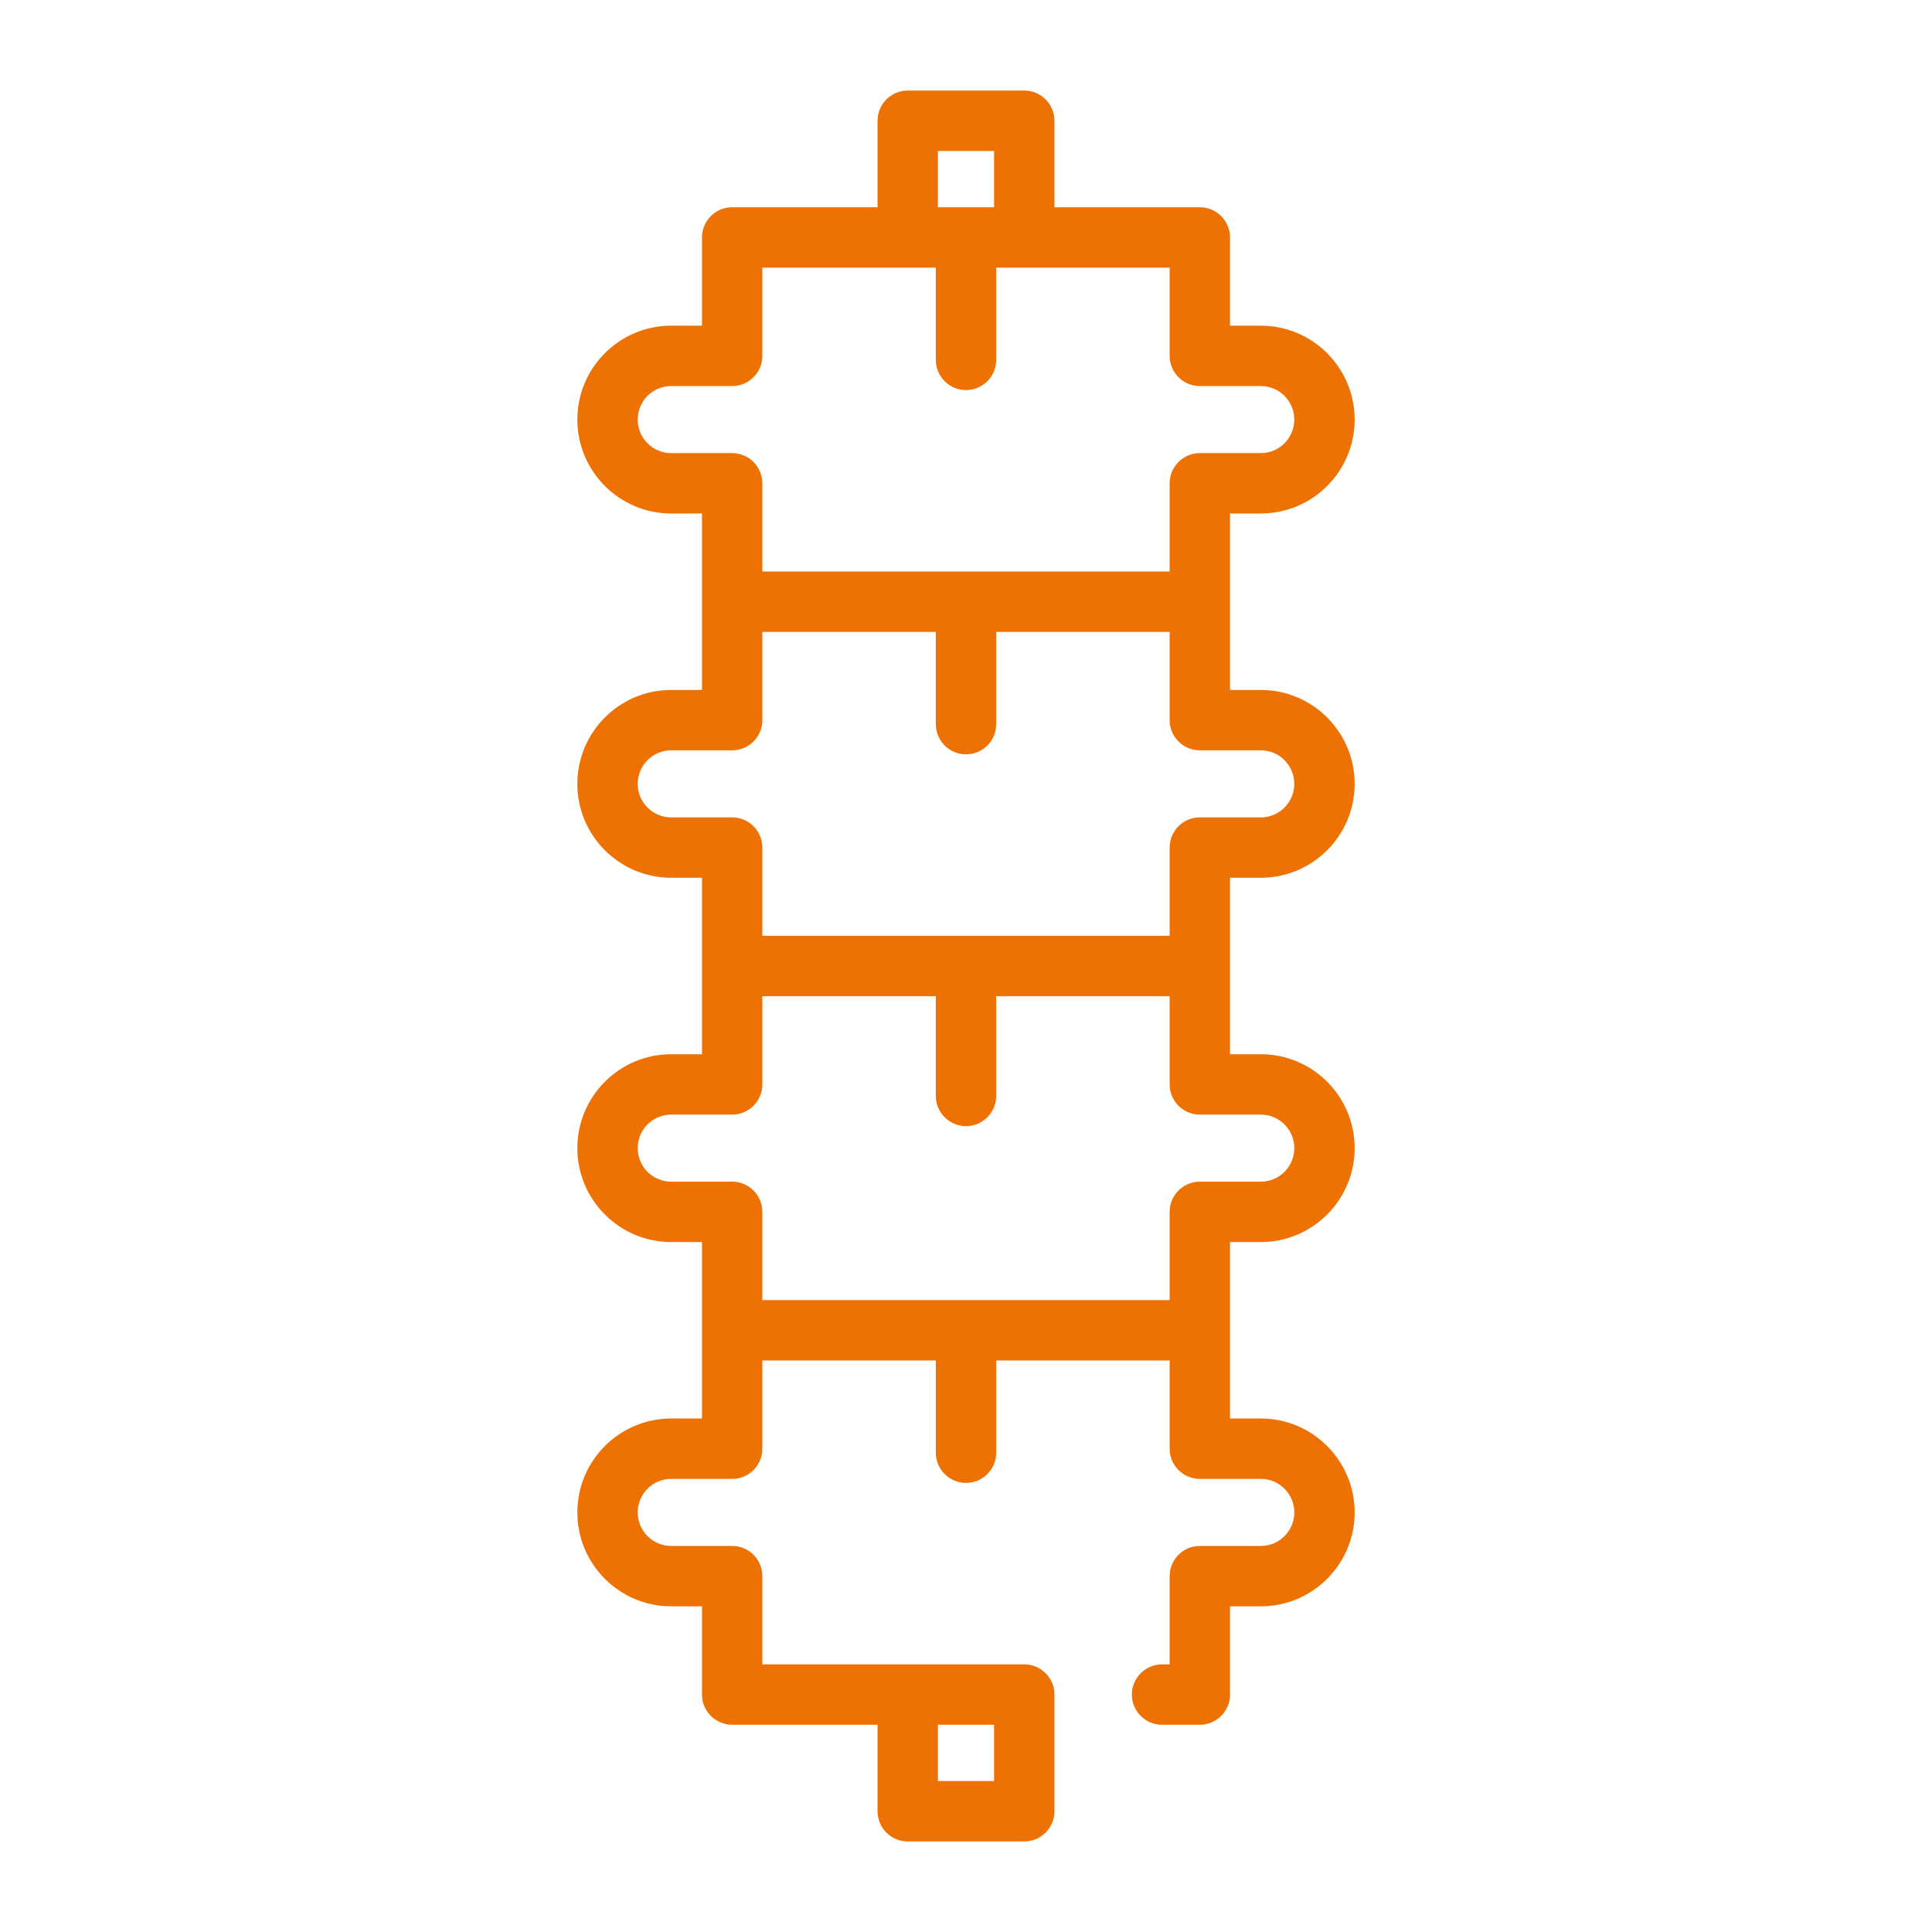
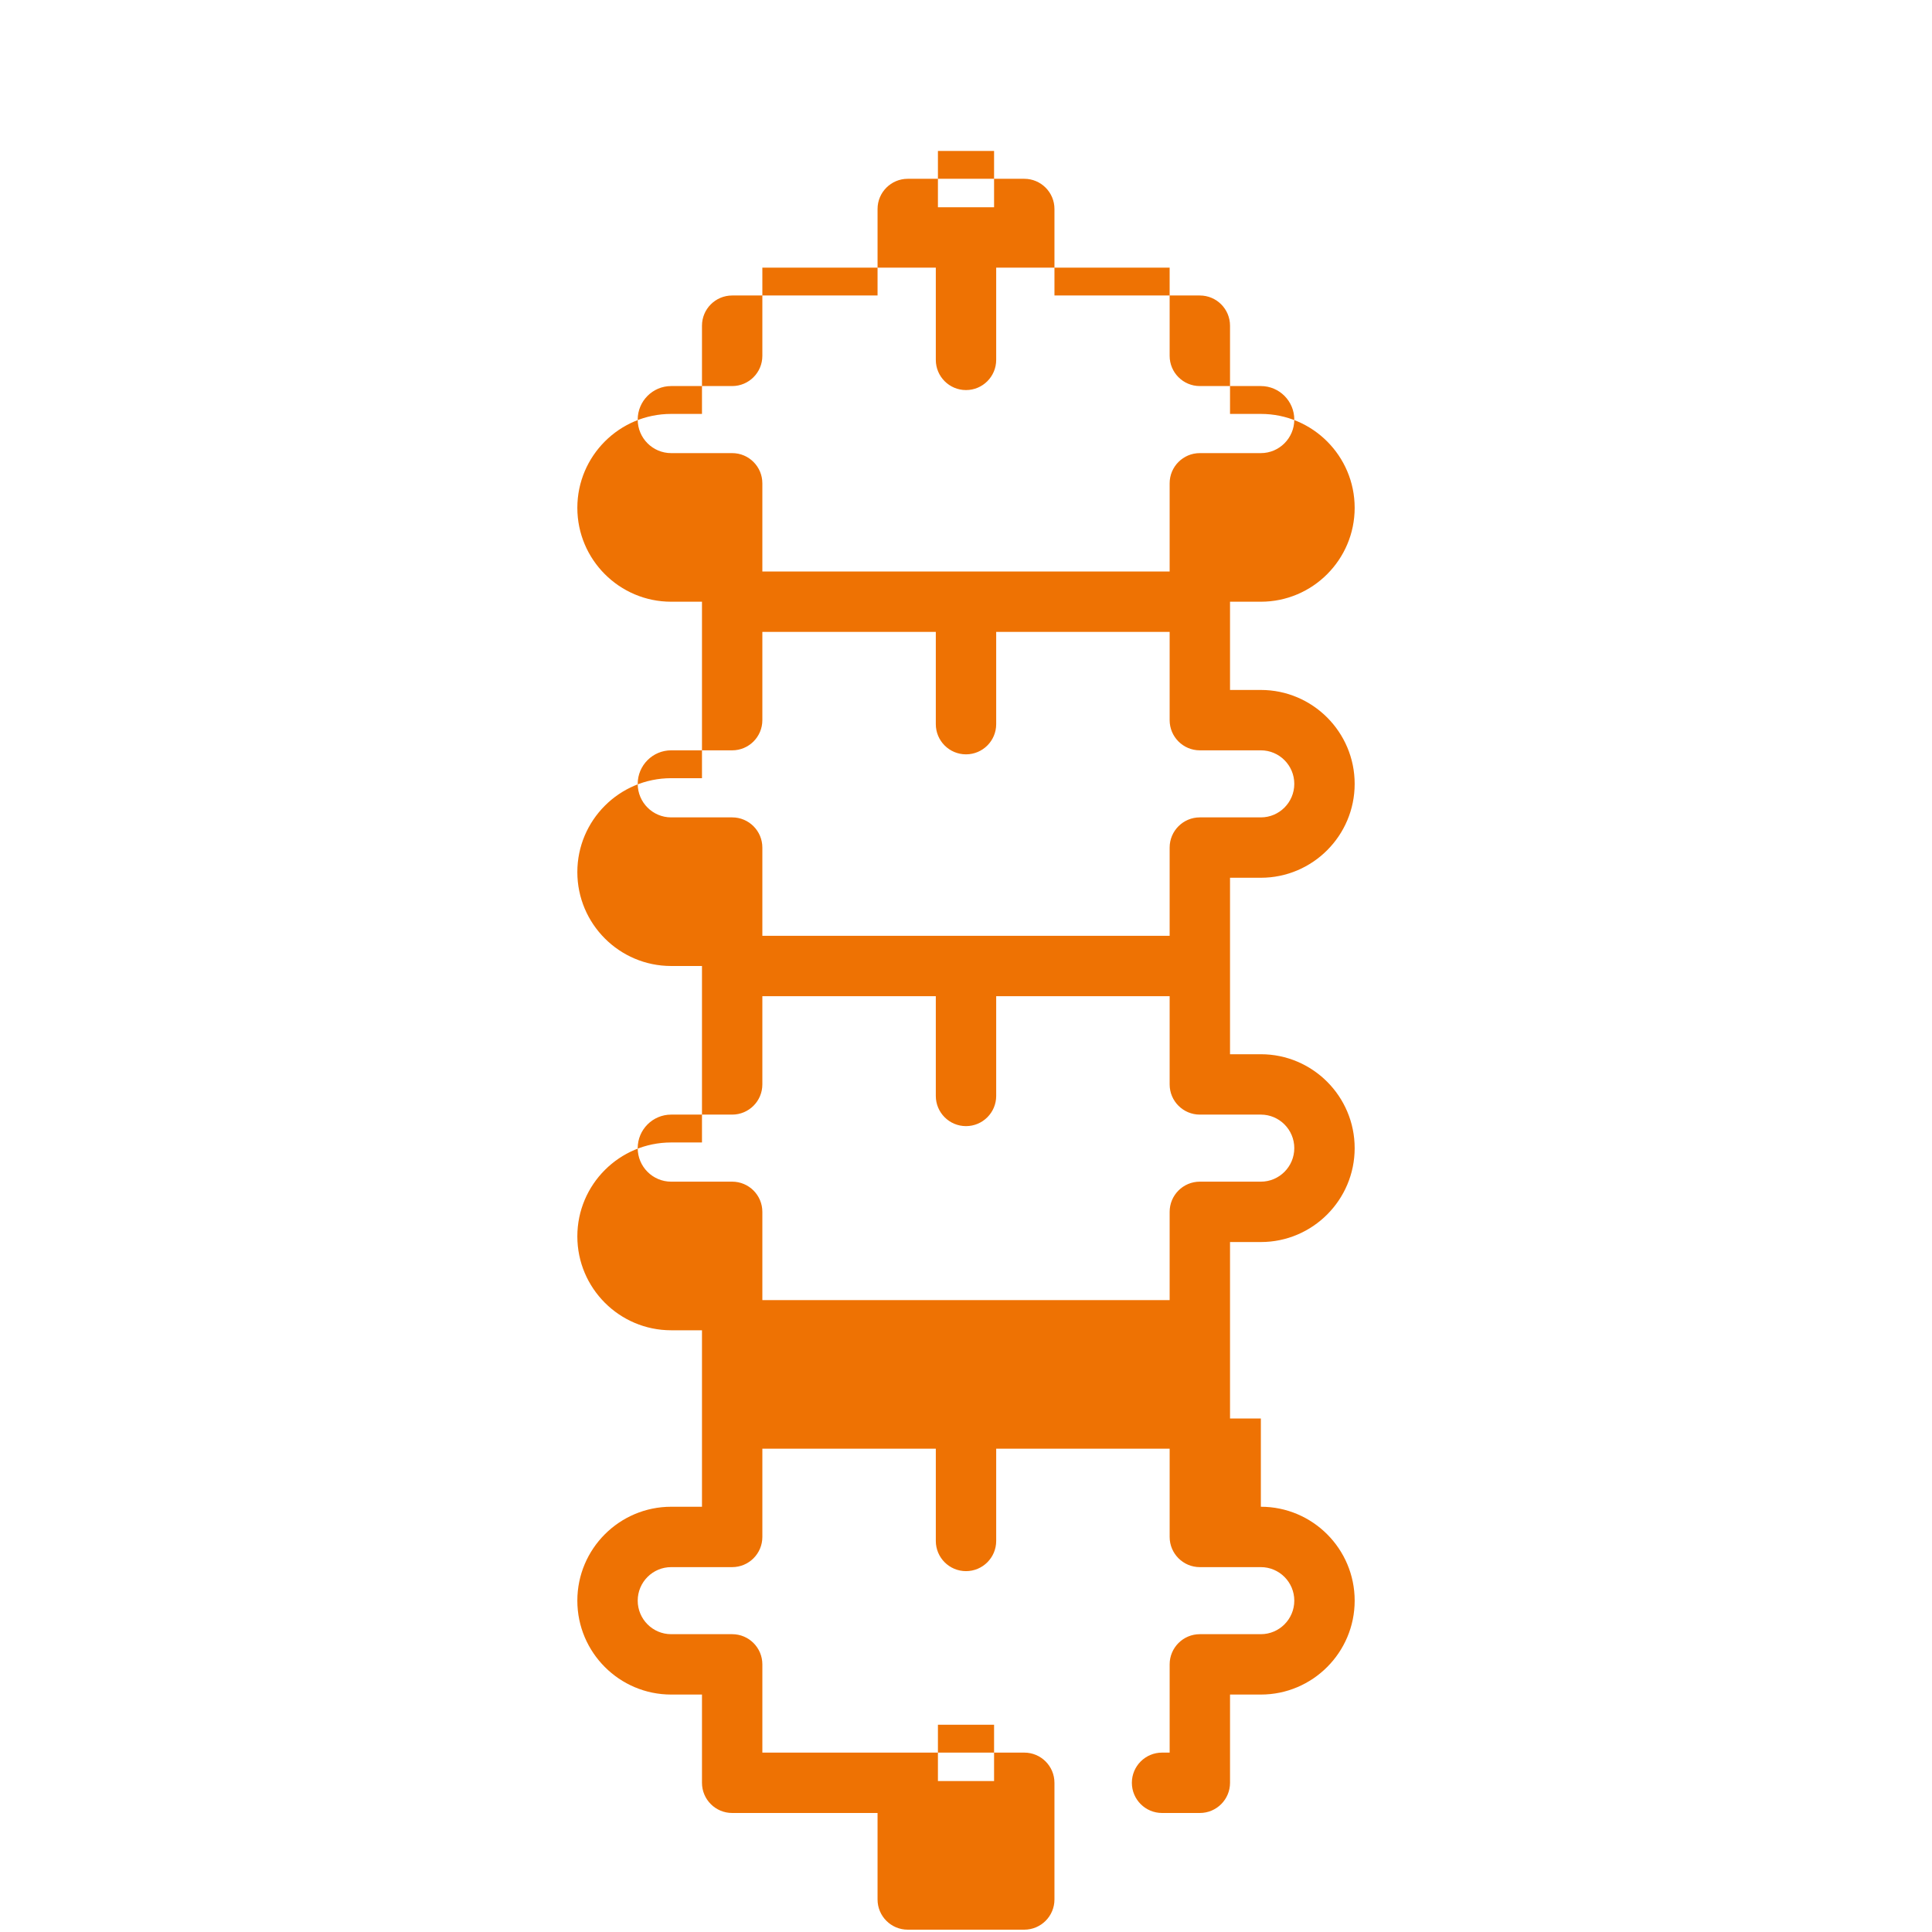
<svg xmlns="http://www.w3.org/2000/svg" id="Ebene_1" version="1.1" viewBox="0 0 512 512">
  <defs>
    <style>
      .st0 {
        fill: #ee7203;
      }
    </style>
  </defs>
-   <path class="st0" d="M334.141,375.921h-8.172v-23.384c0-.007,0-.013,0-.019v-23.364h8.172c13.708,0,24.86-11.164,24.86-24.886s-11.152-24.885-24.86-24.885h-8.172v-23.383h0v-23.384h8.172c13.708,0,24.86-11.164,24.86-24.885s-11.152-24.885-24.86-24.885h-8.172v-23.383h0v-23.384h8.172c13.708,0,24.86-11.164,24.86-24.885s-11.152-24.885-24.86-24.885h-8.172v-23.384c0-4.418-3.582-8-8-8h-38.527v-22.925c0-4.418-3.582-8-8-8h-30.88c-4.418,0-8,3.582-8,8v22.925h-38.529c-4.418,0-8,3.582-8,8v23.384h-8.172c-13.708,0-24.86,11.163-24.86,24.885s11.152,24.885,24.86,24.885h8.172v23.383h0v23.384h-8.172c-13.708,0-24.86,11.163-24.86,24.885s11.152,24.885,24.86,24.885h8.172v23.383h0v23.384h-8.172c-13.708,0-24.86,11.163-24.86,24.885s11.152,24.886,24.86,24.886h8.172v23.384c0,.007,0,.013,0,.019v23.364h-8.172c-13.708,0-24.86,11.163-24.86,24.885s11.152,24.886,24.86,24.886h8.172v23.384c0,4.418,3.582,8,8,8h38.528v22.925c0,4.418,3.582,8,8,8h30.88c4.418,0,8-3.582,8-8v-30.925c0-4.418-3.582-8-8-8h-69.408v-23.384c0-4.418-3.582-8-8-8h-16.172c-4.885,0-8.86-3.986-8.86-8.886s3.975-8.885,8.86-8.885h16.172c4.418,0,8-3.582,8-8v-23.384h45.968v24.446c0,4.418,3.582,8,8,8s8-3.582,8-8v-24.446h45.969v23.384c0,4.418,3.582,8,8,8h16.172c4.886,0,8.86,3.985,8.86,8.885s-3.975,8.886-8.86,8.886h-16.172c-4.418,0-8,3.582-8,8v23.384h-2.014c-4.418,0-8,3.582-8,8s3.582,8,8,8h10.014c4.418,0,8-3.582,8-8v-23.384h8.172c13.708,0,24.86-11.164,24.86-24.886s-11.152-24.885-24.86-24.885ZM248.56,457.075h14.88v14.925h-14.88v-14.925ZM248.56,40h14.88v14.925h-14.88v-14.925ZM177.859,120.079c-4.885,0-8.86-3.986-8.86-8.885s3.975-8.885,8.86-8.885h16.172c4.418,0,8-3.582,8-8v-23.384h45.969v24.446c0,4.418,3.582,8,8,8s8-3.582,8-8v-24.446h45.968v23.384c0,4.418,3.582,8,8,8h16.172c4.886,0,8.86,3.986,8.86,8.885s-3.975,8.885-8.86,8.885h-16.172c-4.418,0-8,3.582-8,8v23.383h-107.937v-23.383c0-4.418-3.582-8-8-8h-16.172ZM177.859,216.616c-4.885,0-8.86-3.986-8.86-8.885s3.975-8.885,8.86-8.885h16.172c4.418,0,8-3.582,8-8v-23.384h45.969v24.446c0,4.418,3.582,8,8,8s8-3.582,8-8v-24.446h45.968v23.384c0,4.418,3.582,8,8,8h16.172c4.886,0,8.86,3.986,8.86,8.885s-3.975,8.885-8.86,8.885h-16.172c-4.418,0-8,3.582-8,8v23.383h-107.937v-23.383c0-4.418-3.582-8-8-8h-16.172ZM202.031,344.537v-23.384c0-4.418-3.582-8-8-8h-16.172c-4.885,0-8.86-3.986-8.86-8.886s3.975-8.885,8.86-8.885h16.172c4.418,0,8-3.582,8-8v-23.384h45.969v26.435c0,4.418,3.582,8,8,8s8-3.582,8-8v-26.435h45.968v23.384c0,4.418,3.582,8,8,8h16.172c4.886,0,8.86,3.985,8.86,8.885s-3.975,8.886-8.86,8.886h-16.172c-4.418,0-8,3.582-8,8v23.384h-107.937Z" />
+   <path class="st0" d="M334.141,375.921h-8.172v-23.384c0-.007,0-.013,0-.019v-23.364h8.172c13.708,0,24.86-11.164,24.86-24.886s-11.152-24.885-24.86-24.885h-8.172v-23.383h0v-23.384h8.172c13.708,0,24.86-11.164,24.86-24.885s-11.152-24.885-24.86-24.885h-8.172h0v-23.384h8.172c13.708,0,24.86-11.164,24.86-24.885s-11.152-24.885-24.86-24.885h-8.172v-23.384c0-4.418-3.582-8-8-8h-38.527v-22.925c0-4.418-3.582-8-8-8h-30.88c-4.418,0-8,3.582-8,8v22.925h-38.529c-4.418,0-8,3.582-8,8v23.384h-8.172c-13.708,0-24.86,11.163-24.86,24.885s11.152,24.885,24.86,24.885h8.172v23.383h0v23.384h-8.172c-13.708,0-24.86,11.163-24.86,24.885s11.152,24.885,24.86,24.885h8.172v23.383h0v23.384h-8.172c-13.708,0-24.86,11.163-24.86,24.885s11.152,24.886,24.86,24.886h8.172v23.384c0,.007,0,.013,0,.019v23.364h-8.172c-13.708,0-24.86,11.163-24.86,24.885s11.152,24.886,24.86,24.886h8.172v23.384c0,4.418,3.582,8,8,8h38.528v22.925c0,4.418,3.582,8,8,8h30.88c4.418,0,8-3.582,8-8v-30.925c0-4.418-3.582-8-8-8h-69.408v-23.384c0-4.418-3.582-8-8-8h-16.172c-4.885,0-8.86-3.986-8.86-8.886s3.975-8.885,8.86-8.885h16.172c4.418,0,8-3.582,8-8v-23.384h45.968v24.446c0,4.418,3.582,8,8,8s8-3.582,8-8v-24.446h45.969v23.384c0,4.418,3.582,8,8,8h16.172c4.886,0,8.86,3.985,8.86,8.885s-3.975,8.886-8.86,8.886h-16.172c-4.418,0-8,3.582-8,8v23.384h-2.014c-4.418,0-8,3.582-8,8s3.582,8,8,8h10.014c4.418,0,8-3.582,8-8v-23.384h8.172c13.708,0,24.86-11.164,24.86-24.886s-11.152-24.885-24.86-24.885ZM248.56,457.075h14.88v14.925h-14.88v-14.925ZM248.56,40h14.88v14.925h-14.88v-14.925ZM177.859,120.079c-4.885,0-8.86-3.986-8.86-8.885s3.975-8.885,8.86-8.885h16.172c4.418,0,8-3.582,8-8v-23.384h45.969v24.446c0,4.418,3.582,8,8,8s8-3.582,8-8v-24.446h45.968v23.384c0,4.418,3.582,8,8,8h16.172c4.886,0,8.86,3.986,8.86,8.885s-3.975,8.885-8.86,8.885h-16.172c-4.418,0-8,3.582-8,8v23.383h-107.937v-23.383c0-4.418-3.582-8-8-8h-16.172ZM177.859,216.616c-4.885,0-8.86-3.986-8.86-8.885s3.975-8.885,8.86-8.885h16.172c4.418,0,8-3.582,8-8v-23.384h45.969v24.446c0,4.418,3.582,8,8,8s8-3.582,8-8v-24.446h45.968v23.384c0,4.418,3.582,8,8,8h16.172c4.886,0,8.86,3.986,8.86,8.885s-3.975,8.885-8.86,8.885h-16.172c-4.418,0-8,3.582-8,8v23.383h-107.937v-23.383c0-4.418-3.582-8-8-8h-16.172ZM202.031,344.537v-23.384c0-4.418-3.582-8-8-8h-16.172c-4.885,0-8.86-3.986-8.86-8.886s3.975-8.885,8.86-8.885h16.172c4.418,0,8-3.582,8-8v-23.384h45.969v26.435c0,4.418,3.582,8,8,8s8-3.582,8-8v-26.435h45.968v23.384c0,4.418,3.582,8,8,8h16.172c4.886,0,8.86,3.985,8.86,8.885s-3.975,8.886-8.86,8.886h-16.172c-4.418,0-8,3.582-8,8v23.384h-107.937Z" />
</svg>